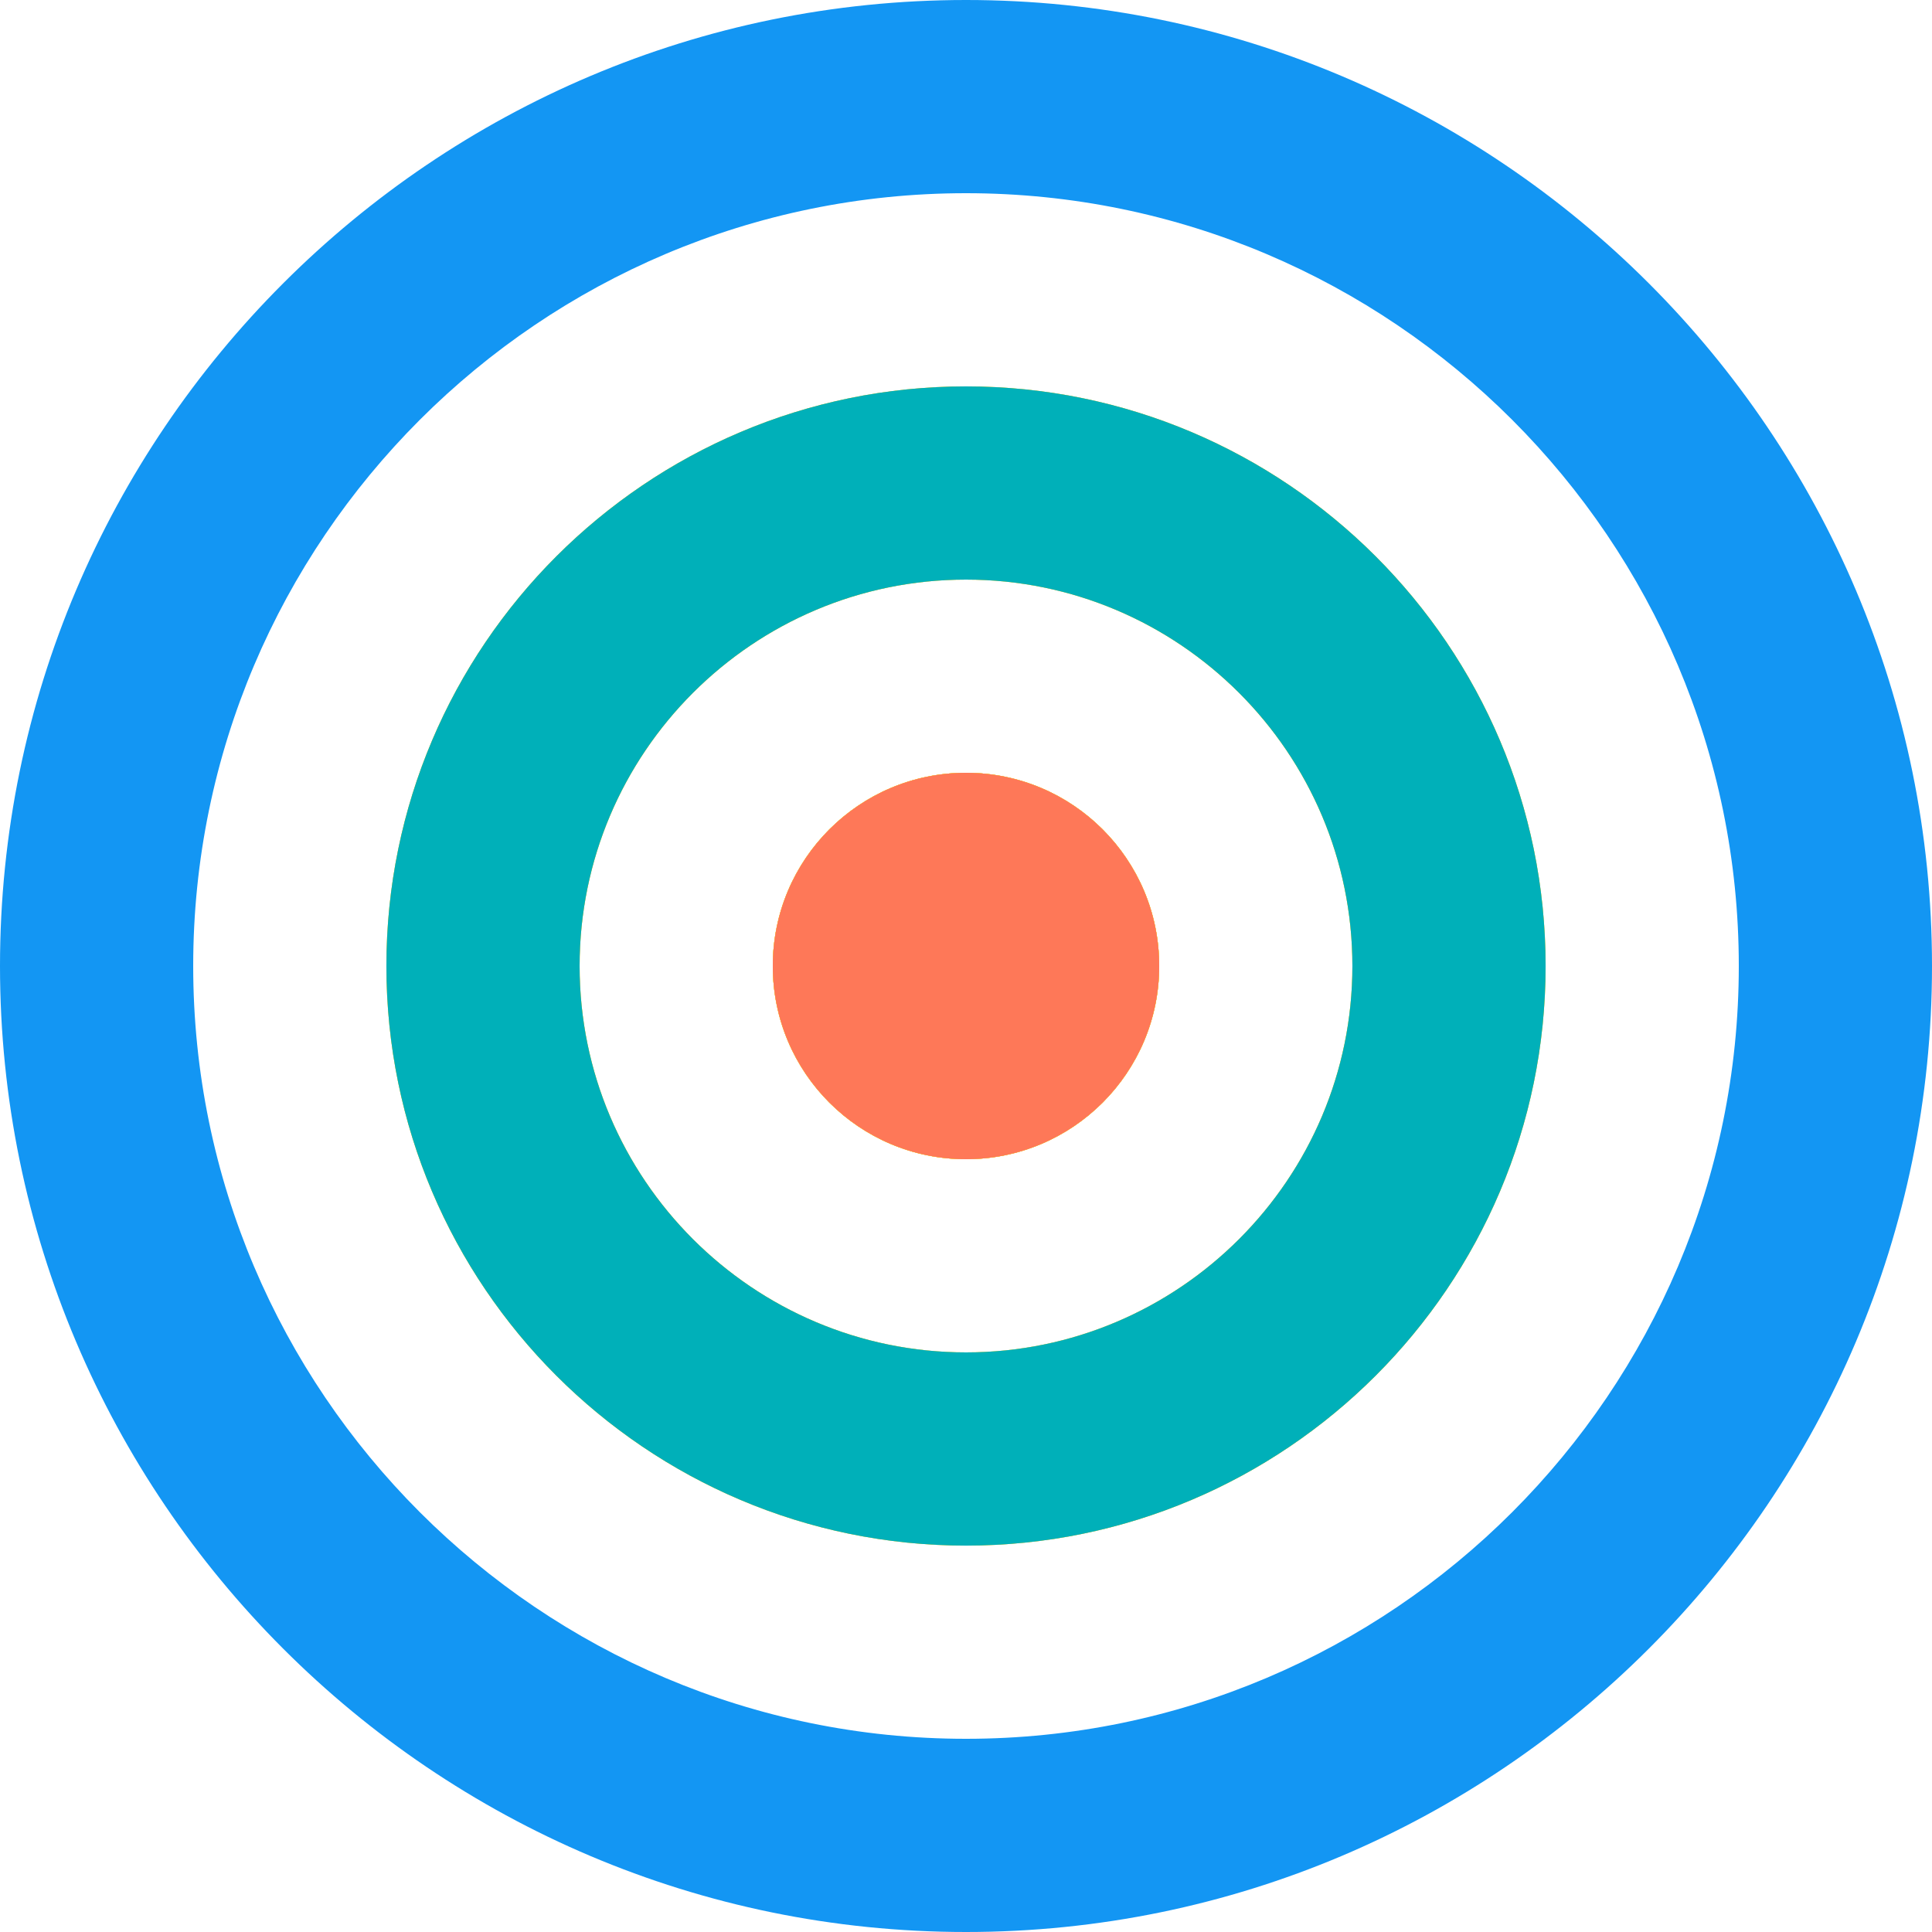
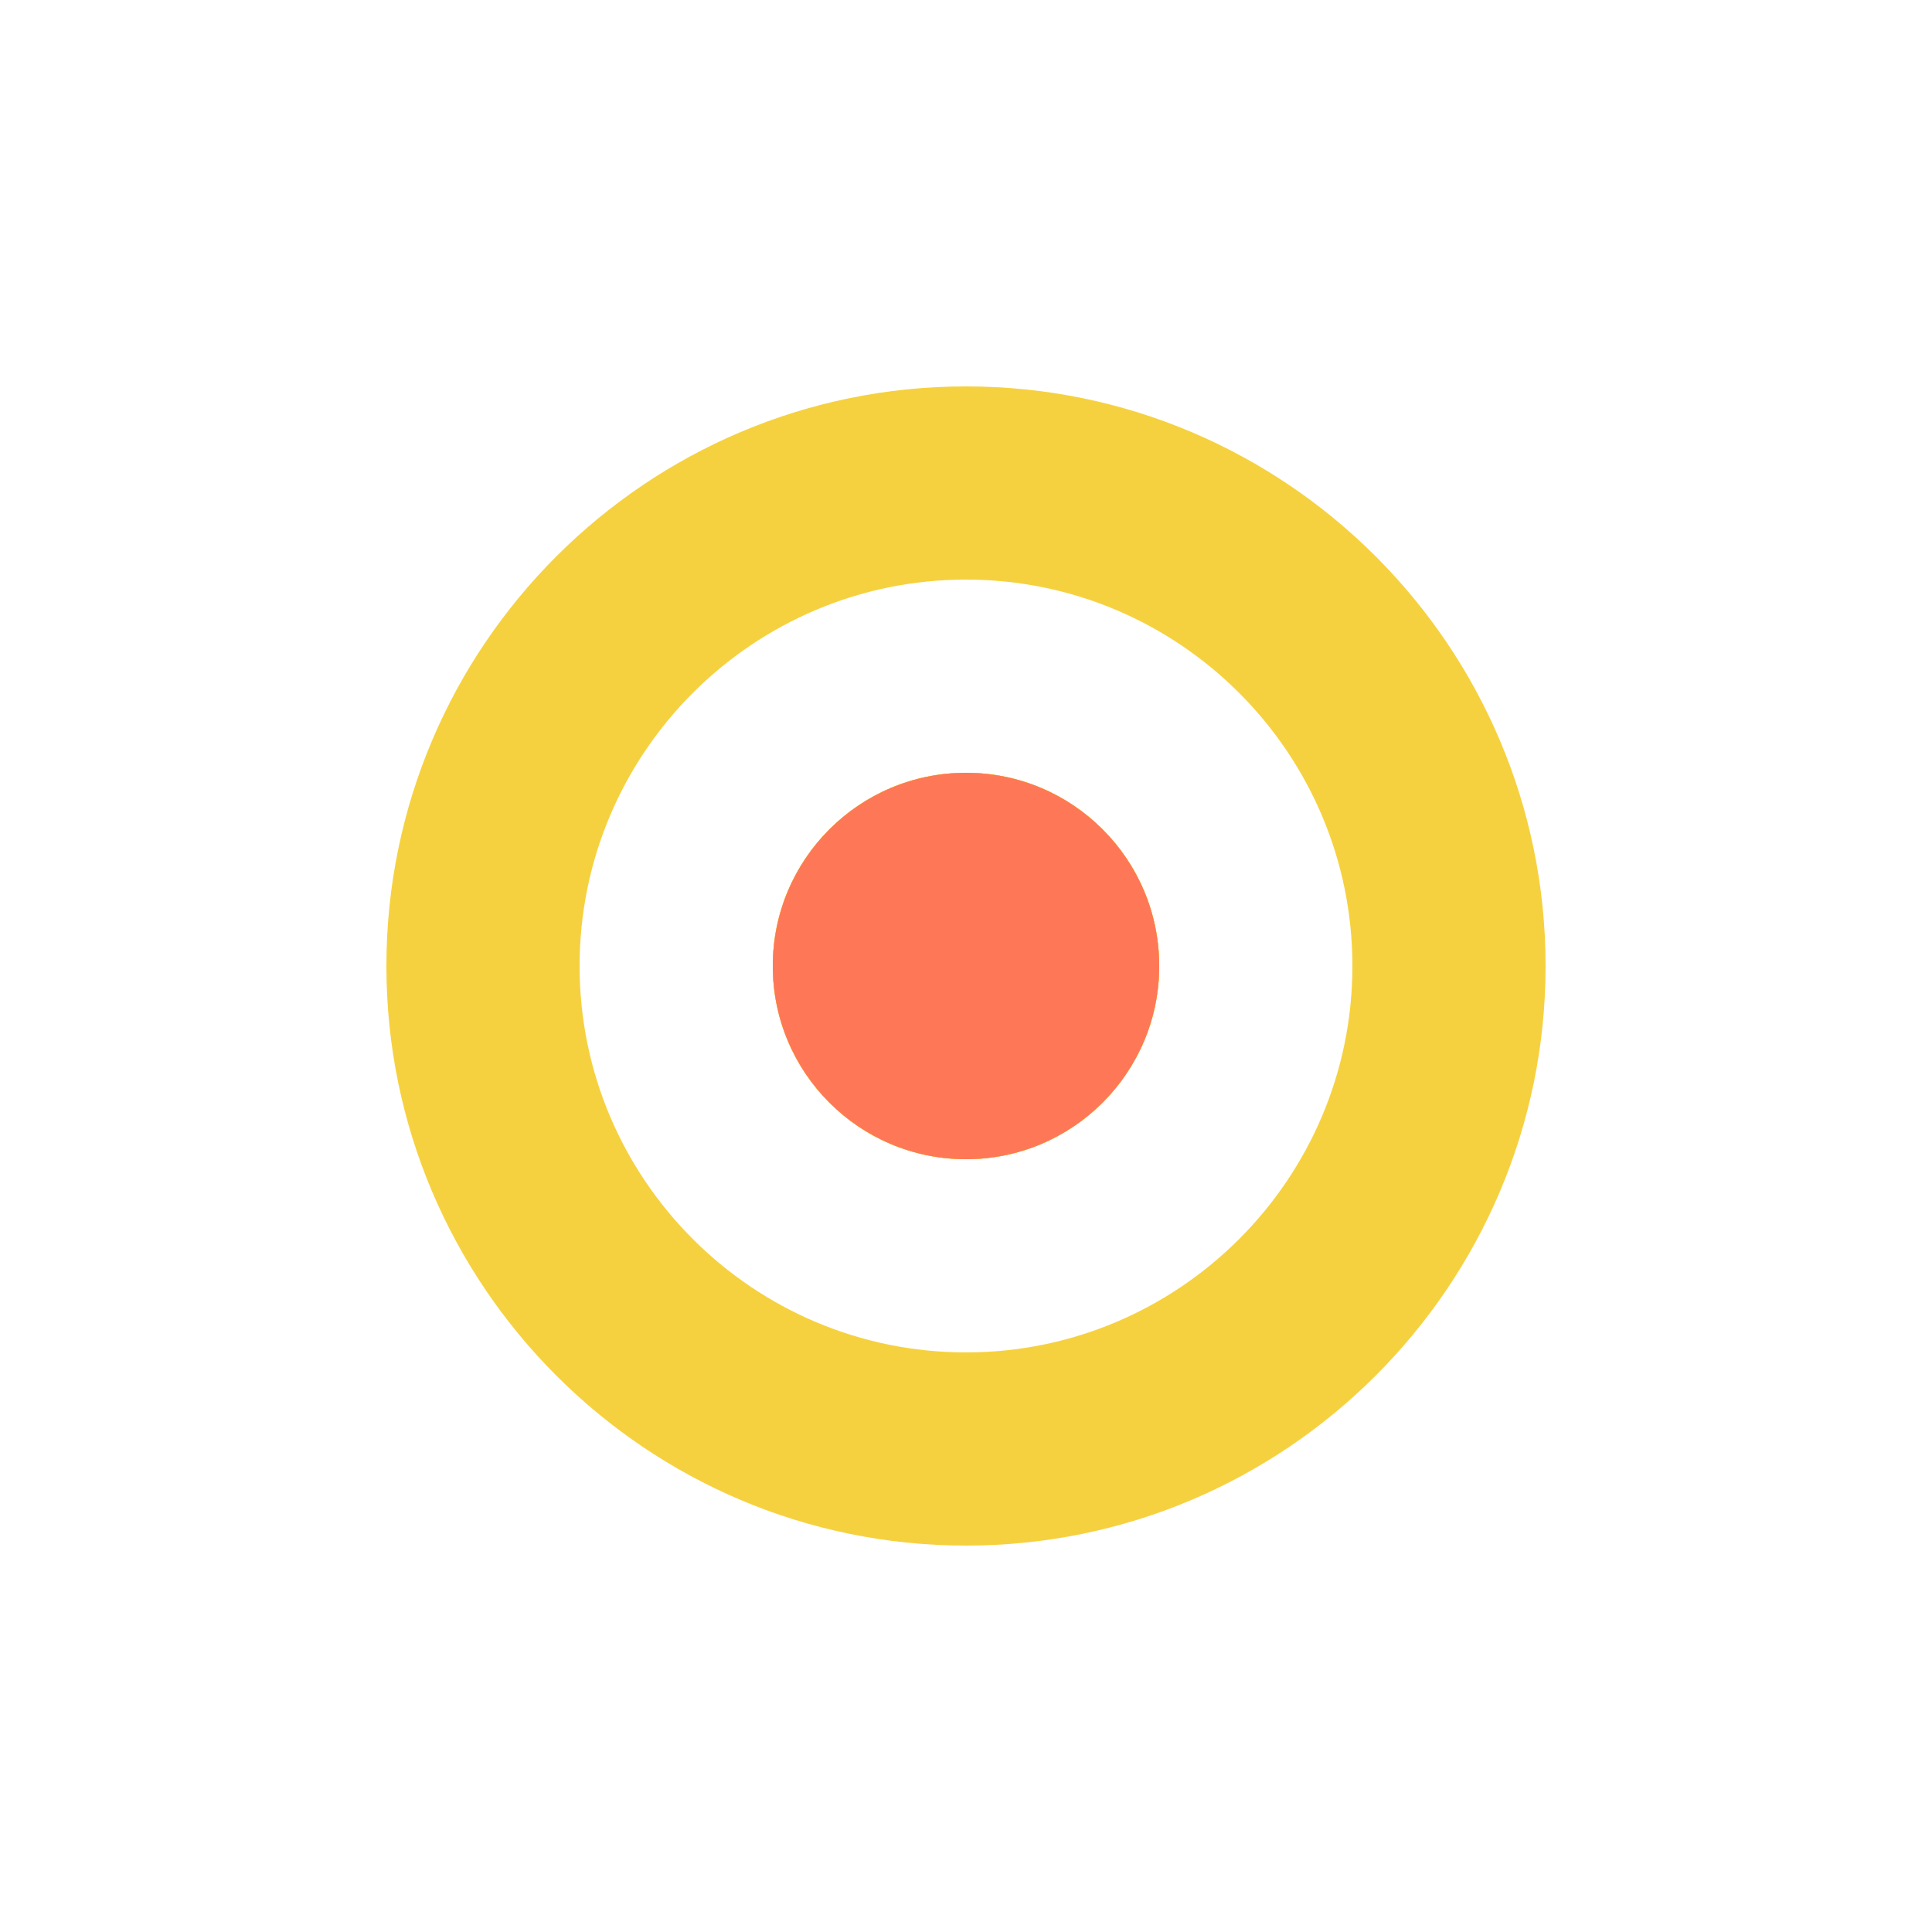
<svg xmlns="http://www.w3.org/2000/svg" id="a" data-name="Calque 1" width="24" height="24" viewBox="0 0 24 24">
  <circle cx="12" cy="12" r="2.4" fill="#f6d13f" stroke-width="0" />
  <path d="M12,4.8c-3.97,0-7.2,3.23-7.2,7.2s3.23,7.2,7.2,7.2,7.2-3.229,7.2-7.2-3.23-7.2-7.2-7.2ZM12,16.8c-2.647,0-4.8-2.153-4.8-4.8s2.153-4.8,4.8-4.8,4.8,2.153,4.8,4.8-2.153,4.8-4.8,4.8Z" fill="#f6d13f" stroke-width="0" />
-   <path d="M12,0C5.383,0,0,5.383,0,12s5.383,12,12,12,12-5.383,12-12S18.617,0,12,0ZM12,21.6c-5.293,0-9.6-4.307-9.6-9.6S6.707,2.4,12,2.4s9.6,4.307,9.6,9.6-4.307,9.6-9.6,9.6Z" fill="#1396f3" stroke-width="0" />
  <circle cx="12" cy="12" r="2.4" fill="#f6d13f" stroke-width="0" />
-   <path d="M12,4.8c-3.97,0-7.2,3.23-7.2,7.2s3.23,7.2,7.2,7.2,7.2-3.229,7.2-7.2-3.23-7.2-7.2-7.2ZM12,16.8c-2.647,0-4.8-2.153-4.8-4.8s2.153-4.8,4.8-4.8,4.8,2.153,4.8,4.8-2.153,4.8-4.8,4.8Z" fill="#f6d13f" stroke-width="0" />
-   <circle cx="12" cy="12" r="2.4" fill="#f6d13f" stroke-width="0" />
-   <path d="M12,4.8c-3.97,0-7.2,3.23-7.2,7.2s3.23,7.2,7.2,7.2,7.2-3.229,7.2-7.2-3.23-7.2-7.2-7.2ZM12,16.8c-2.647,0-4.8-2.153-4.8-4.8s2.153-4.8,4.8-4.8,4.8,2.153,4.8,4.8-2.153,4.8-4.8,4.8Z" fill="#00b0b9" stroke-width="0" />
  <circle cx="12" cy="12" r="2.4" fill="#f6d13f" stroke-width="0" />
  <circle cx="12" cy="12" r="2.4" fill="#f6d13f" stroke-width="0" />
  <circle cx="12" cy="12" r="2.4" fill="#fe7858" stroke-width="0" />
</svg>